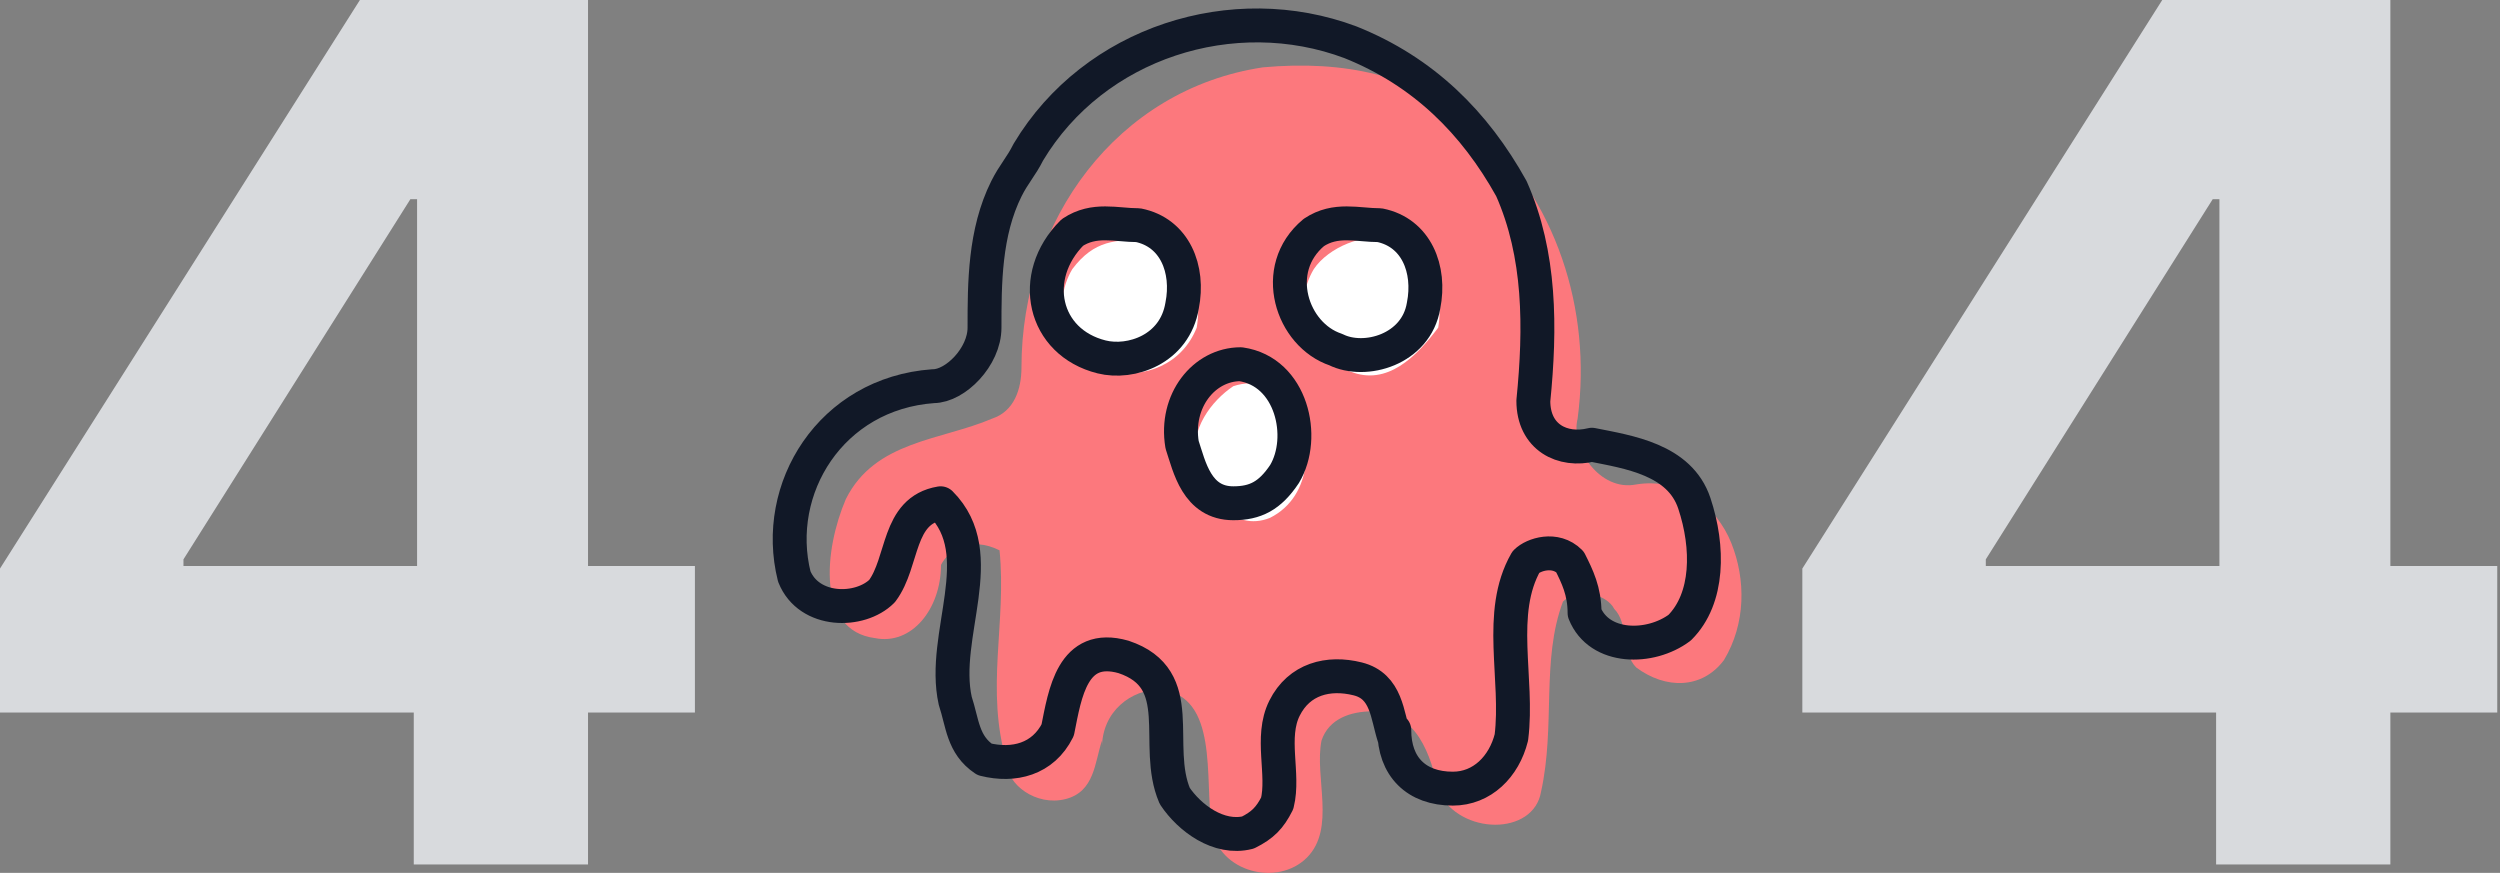
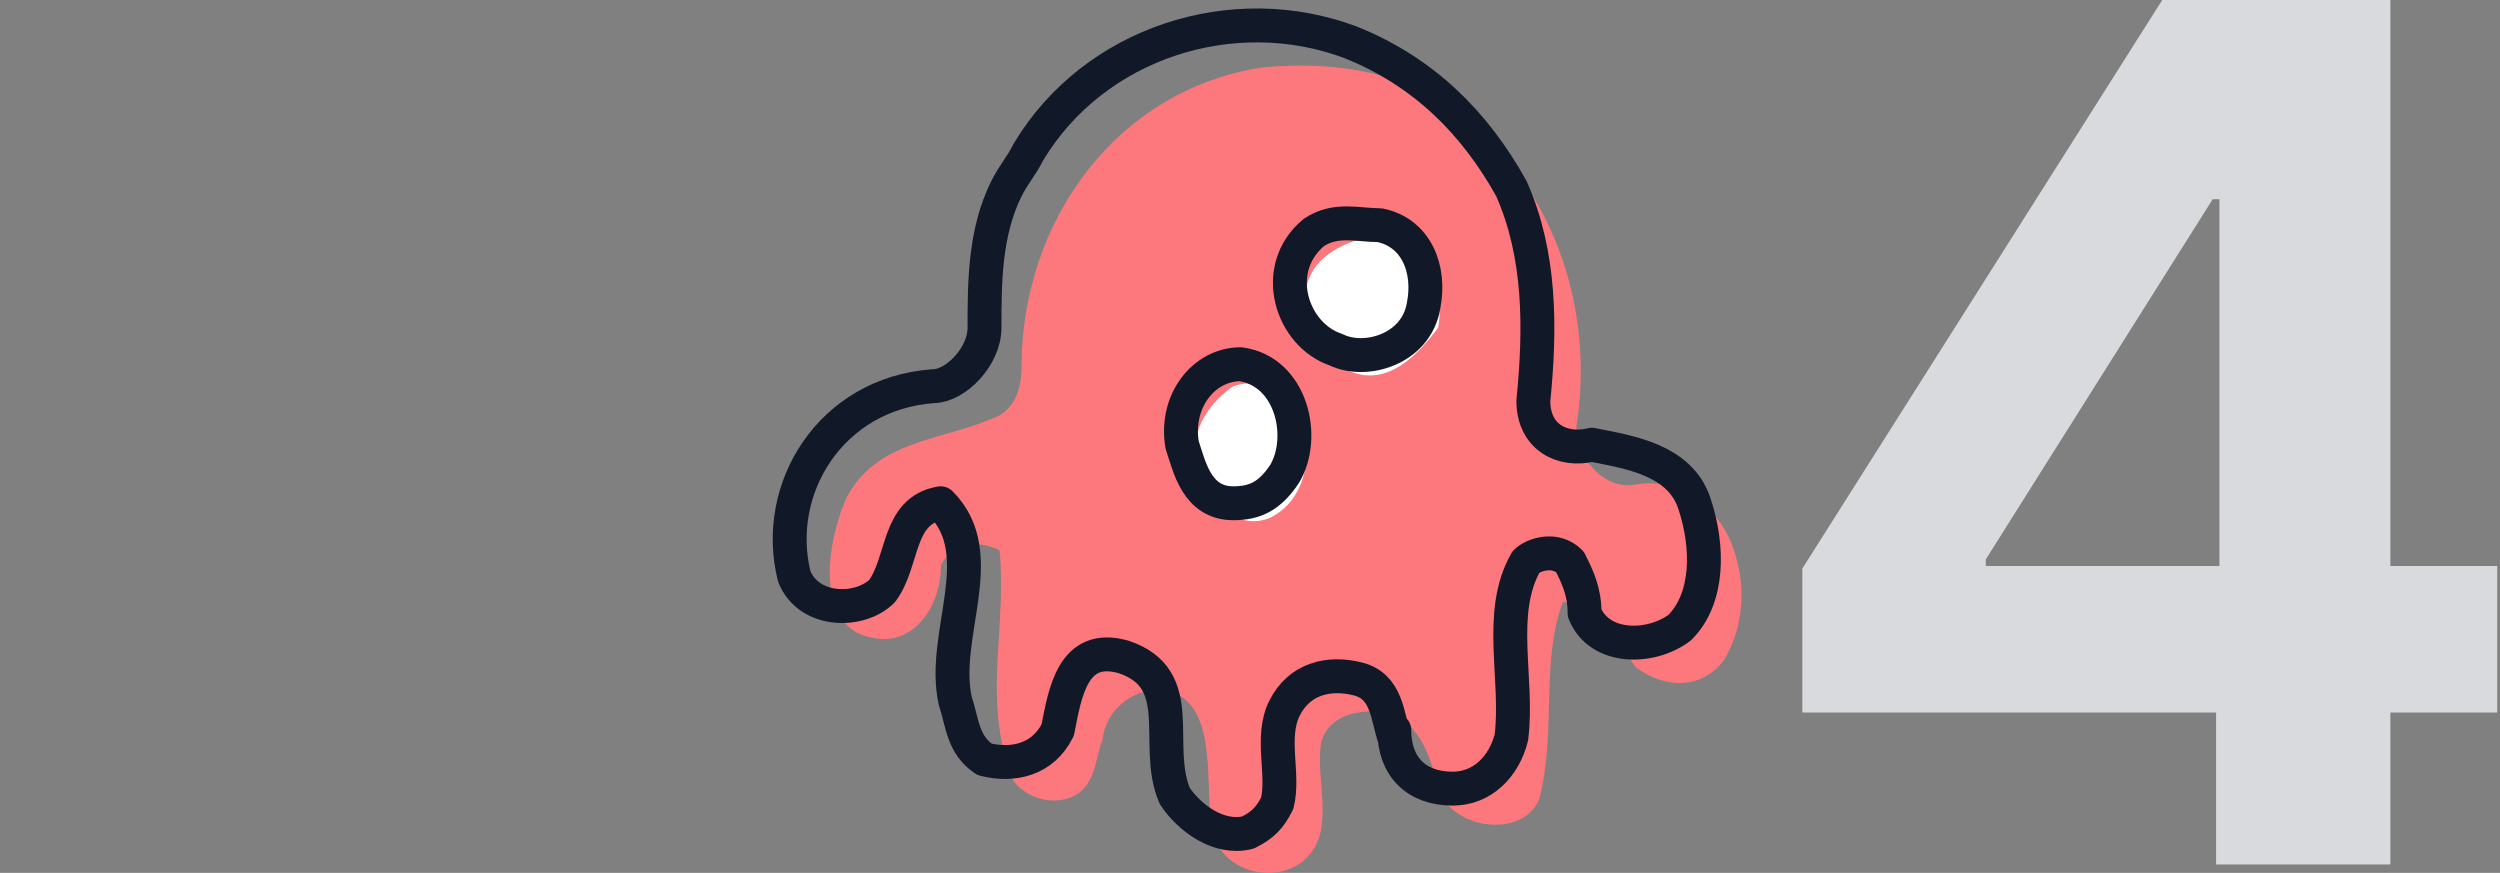
<svg xmlns="http://www.w3.org/2000/svg" width="295" height="103" viewBox="0 0 295 103" fill="none">
  <rect x="0" y="0" width="295" height="103" fill="#808080" stroke="none" />
-   <path d="M82 66.788H69.387V0H42.469L0 67.089V84.075H48.824V102.005H69.387V84.075H82V66.794V66.788ZM21.655 65.994L48.423 23.508H49.215V66.788H21.65V65.994H21.655Z" fill="#D8DADD" />
  <path d="M294.676 66.788H282.063V0H255.145L212.676 67.089V84.075H261.5V102.005H282.063V84.075H294.676V66.794V66.788ZM234.331 65.994L261.098 23.508H261.891V66.788H234.325V65.994H234.331Z" fill="#D8DADD" />
-   <path d="M193.066 57.166C188.749 58.029 185.295 52.848 186.159 49.394C187.886 36.442 183.568 23.49 174.07 14.855C167.162 8.811 158.527 7.084 149.029 7.947C131.759 10.538 120.534 26.08 120.534 43.35C120.534 45.94 119.67 48.531 117.08 49.394C111.036 51.985 103.264 51.985 99.81 58.893C97.22 64.937 96.356 74.435 103.264 75.299C107.582 76.162 111.036 71.845 111.036 66.664C111.899 64.937 114.49 63.21 117.944 64.937C118.807 73.572 116.217 81.343 118.807 89.978C118.807 92.568 122.261 95.159 125.715 94.295C129.169 93.432 129.169 89.978 130.032 87.388V88.251C130.032 83.934 133.486 81.343 136.94 81.343C143.848 82.207 142.121 91.705 142.984 97.749C143.848 102.93 150.756 104.657 154.21 101.203C157.664 97.749 155.073 91.705 155.937 87.388C156.8 84.797 159.391 83.934 161.981 83.934C167.162 83.934 168.889 89.115 169.752 93.432C172.343 98.613 180.978 98.613 181.841 93.432C183.568 85.661 181.841 77.889 184.432 70.981C186.159 69.254 189.612 70.118 190.476 71.845C192.203 73.572 191.339 77.026 193.066 78.753C196.52 81.343 200.838 81.343 203.428 77.889C206.019 73.572 206.019 68.391 204.292 64.073C202.565 59.756 198.247 56.302 193.066 57.166Z" fill="#FC787D" />
+   <path d="M193.066 57.166C188.749 58.029 185.295 52.848 186.159 49.394C187.886 36.442 183.568 23.49 174.07 14.855C167.162 8.811 158.527 7.084 149.029 7.947C131.759 10.538 120.534 26.08 120.534 43.35C120.534 45.94 119.67 48.531 117.08 49.394C111.036 51.985 103.264 51.985 99.81 58.893C97.22 64.937 96.356 74.435 103.264 75.299C107.582 76.162 111.036 71.845 111.036 66.664C111.899 64.937 114.49 63.21 117.944 64.937C118.807 73.572 116.217 81.343 118.807 89.978C118.807 92.568 122.261 95.159 125.715 94.295C129.169 93.432 129.169 89.978 130.032 87.388V88.251C130.032 83.934 133.486 81.343 136.94 81.343C143.848 82.207 142.121 91.705 142.984 97.749C143.848 102.93 150.756 104.657 154.21 101.203C157.664 97.749 155.073 91.705 155.937 87.388C156.8 84.797 159.391 83.934 161.981 83.934C167.162 83.934 168.889 89.115 169.752 93.432C172.343 98.613 180.978 98.613 181.841 93.432C183.568 85.661 181.841 77.889 184.432 70.981C192.203 73.572 191.339 77.026 193.066 78.753C196.52 81.343 200.838 81.343 203.428 77.889C206.019 73.572 206.019 68.391 204.292 64.073C202.565 59.756 198.247 56.302 193.066 57.166Z" fill="#FC787D" />
  <path d="M187.841 52.477C184.388 53.34 180.934 51.613 180.934 47.296C181.797 38.661 181.797 30.026 178.343 22.255C174.026 14.484 167.981 8.439 159.347 4.985C145.531 -0.196 129.125 4.985 121.353 17.938C120.49 19.665 119.626 20.528 118.763 22.255C116.173 27.436 116.173 33.48 116.173 38.661C116.173 42.115 112.719 45.569 110.128 45.569C98.039 46.432 91.132 57.658 93.722 68.019C95.449 72.337 101.493 72.337 104.084 69.746C106.674 66.293 105.811 60.248 110.992 59.385C117.036 65.429 110.992 74.927 112.719 82.699C113.582 85.289 113.582 87.879 116.173 89.606C119.626 90.47 123.08 89.606 124.807 86.153C125.671 81.835 126.534 75.791 132.579 77.518C140.35 80.108 136.033 87.879 138.623 93.924C140.35 96.514 143.804 99.105 147.258 98.241C148.985 97.378 149.848 96.514 150.712 94.787C151.575 91.334 149.848 87.016 151.575 83.562C153.302 80.108 156.756 79.245 160.21 80.108C163.664 80.972 163.664 84.426 164.527 87.016V86.153C164.527 90.47 167.118 93.06 171.435 93.06C174.889 93.06 177.48 90.47 178.343 87.016C179.207 80.108 176.616 72.337 180.07 66.293C180.934 65.429 183.524 64.566 185.251 66.293C186.115 68.019 186.978 69.746 186.978 72.337C188.705 76.654 194.749 76.654 198.203 74.064C201.657 70.61 201.657 64.566 199.93 59.385C198.203 54.204 192.159 53.34 187.841 52.477Z" stroke="#111827" stroke-width="4" stroke-linecap="round" stroke-linejoin="round" />
-   <path d="M141.214 38.661C142.078 33.48 139.487 29.163 135.17 28.299C131.716 28.299 129.125 28.299 126.535 31.753C123.944 36.071 125.671 42.115 130.852 43.842C135.17 44.706 139.487 42.978 141.214 38.661Z" fill="white" />
  <path d="M169.709 38.661C170.573 33.48 167.982 30.026 163.665 28.299C161.074 27.436 156.757 29.163 155.03 31.753C152.44 36.071 154.166 42.115 159.347 43.842C163.665 45.569 167.119 42.115 169.709 38.661Z" fill="white" />
  <path d="M141.213 54.204C142.077 58.521 145.531 62.839 149.848 61.112C155.029 58.521 155.029 51.614 152.439 47.296C150.712 45.569 148.121 44.706 145.531 45.569C142.94 47.296 140.35 50.75 141.213 54.204Z" fill="white" />
-   <path d="M139.487 36.071C140.351 31.753 138.624 27.436 134.306 26.572C131.716 26.572 129.125 25.709 126.535 27.436C121.354 32.617 123.081 40.388 129.989 42.115C133.443 42.978 138.624 41.252 139.487 36.071Z" stroke="#111827" stroke-width="4" stroke-linecap="round" stroke-linejoin="round" />
  <path d="M167.981 36.071C168.845 31.753 167.118 27.436 162.8 26.572C160.21 26.572 157.62 25.709 155.029 27.436C149.848 31.753 152.439 39.525 157.62 41.252C161.073 42.978 167.118 41.252 167.981 36.071Z" stroke="#111827" stroke-width="4" stroke-linecap="round" stroke-linejoin="round" />
  <path d="M139.487 52.477C140.35 55.067 141.214 59.385 145.531 59.385C148.122 59.385 149.848 58.521 151.575 55.931C154.166 51.613 152.439 43.842 146.395 42.978C142.077 42.978 138.623 47.296 139.487 52.477Z" stroke="#111827" stroke-width="4" stroke-linecap="round" stroke-linejoin="round" />
</svg>